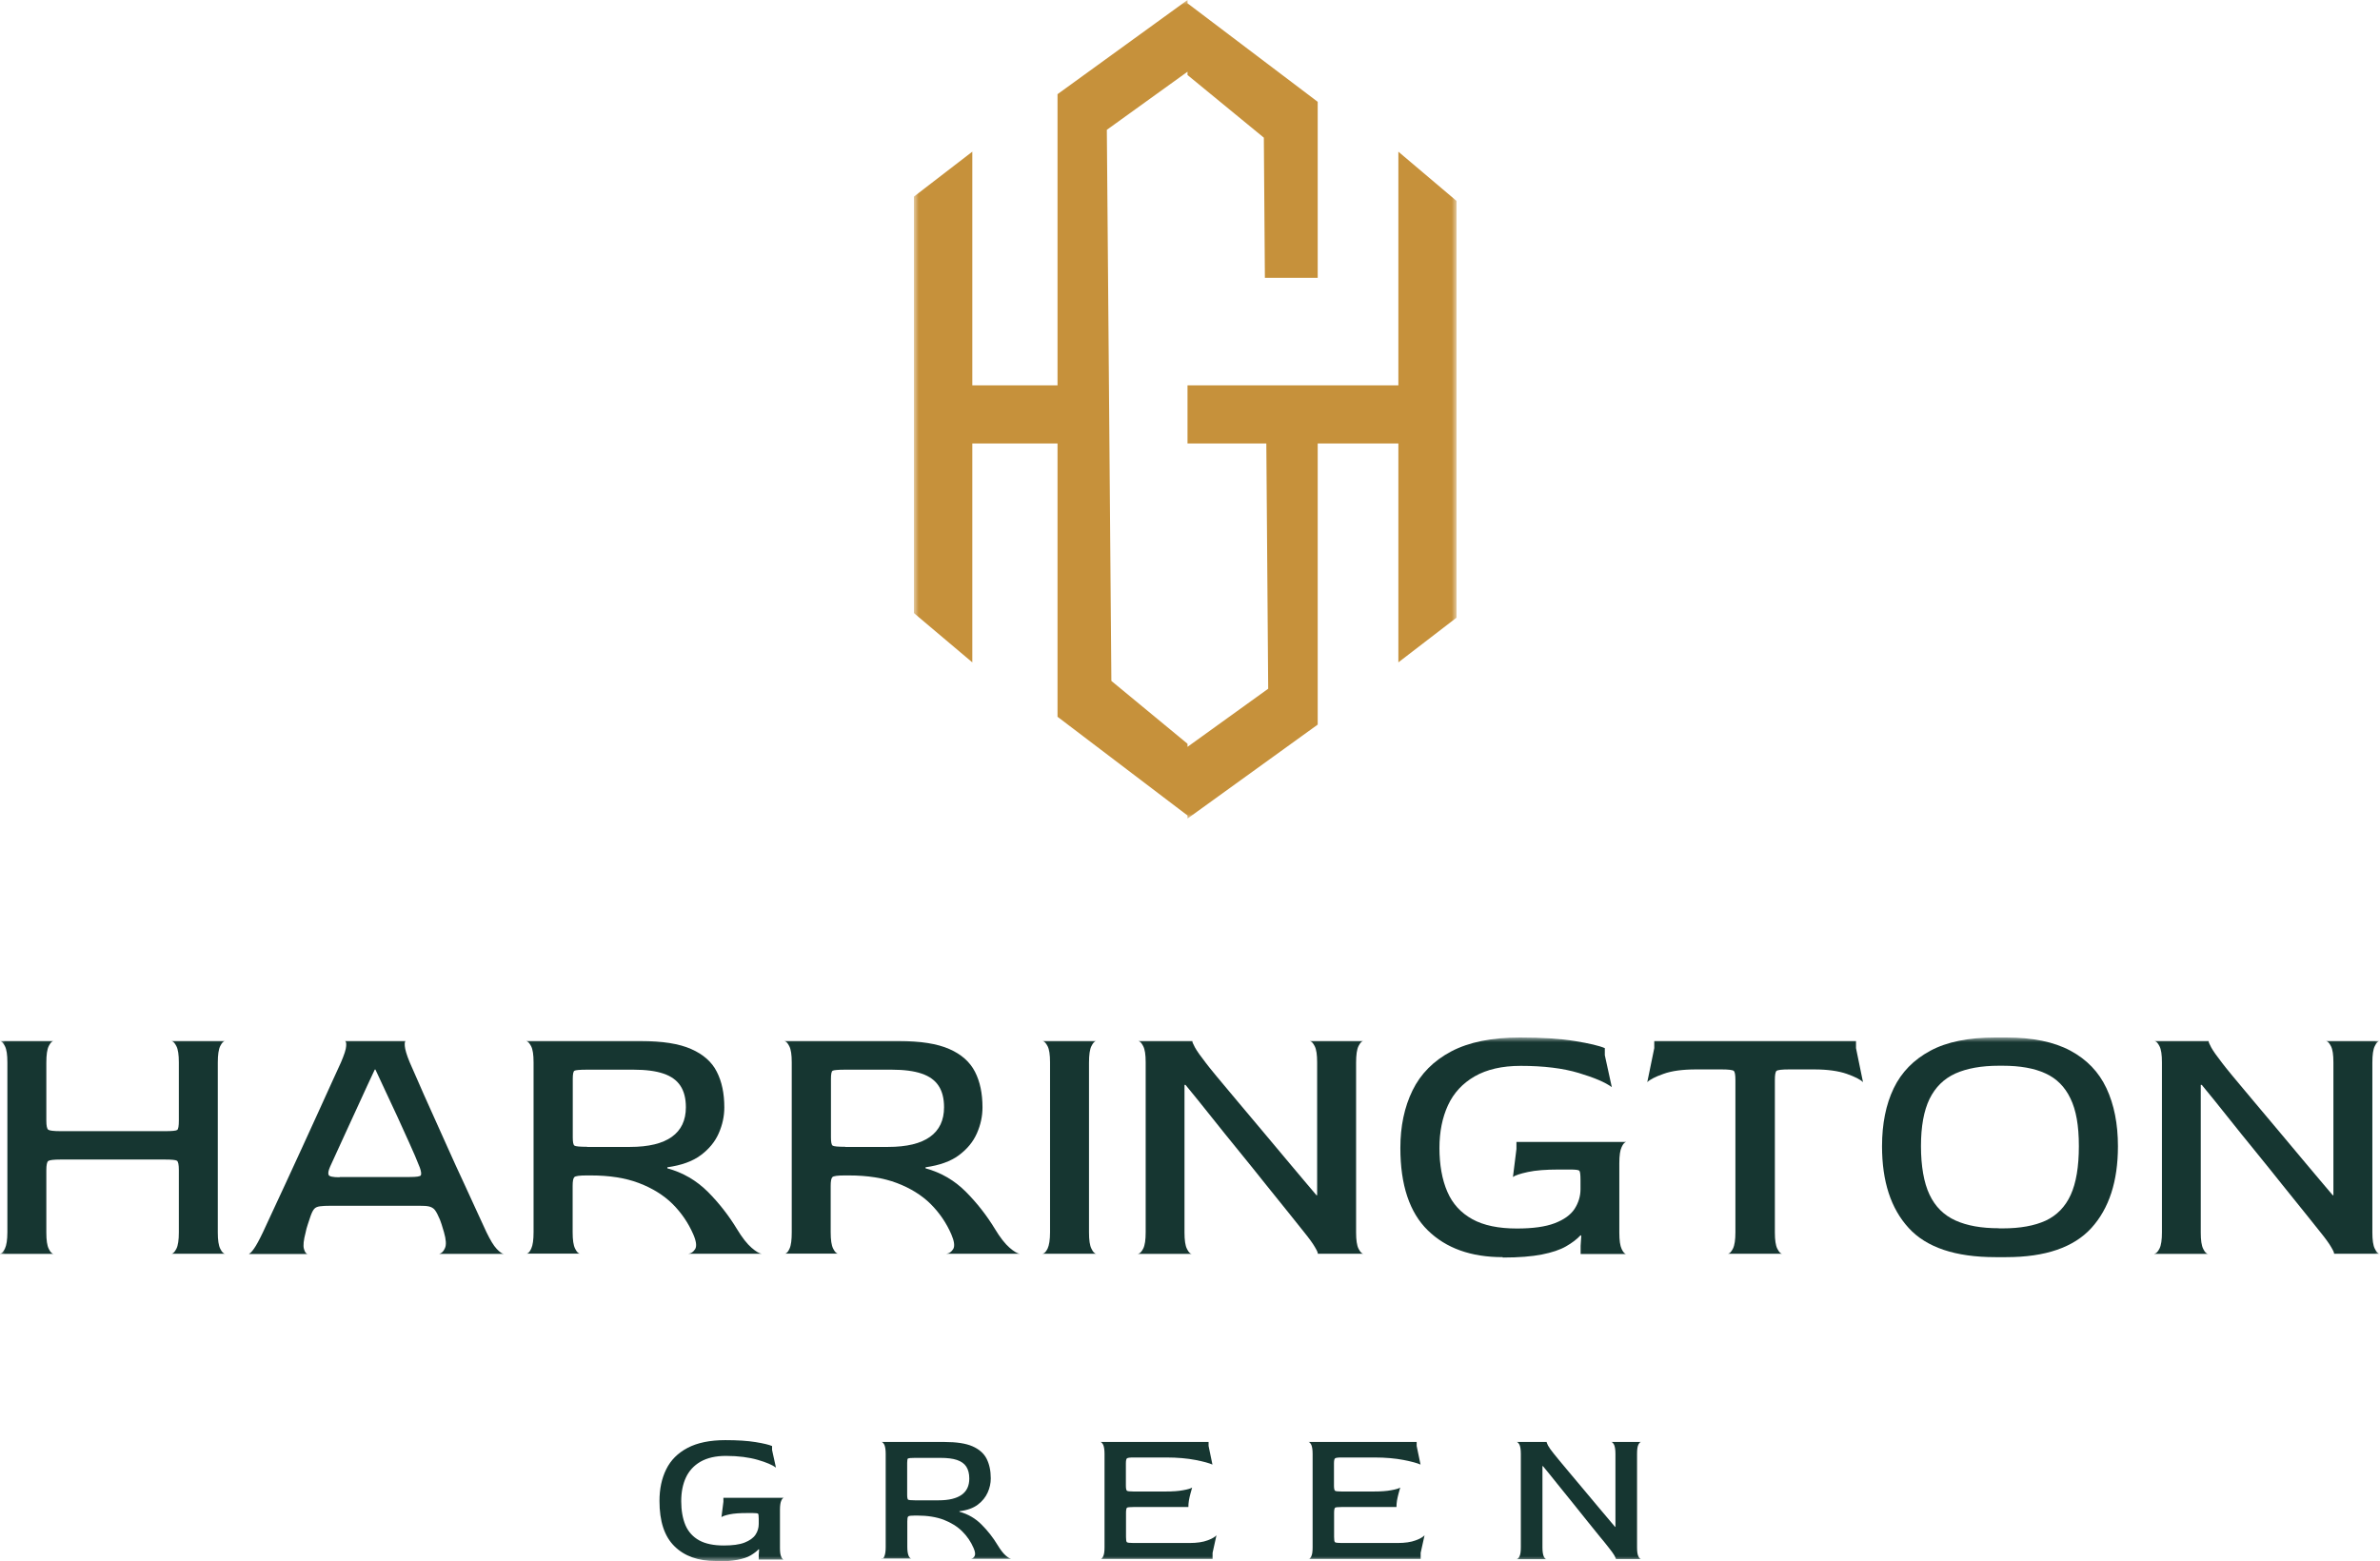
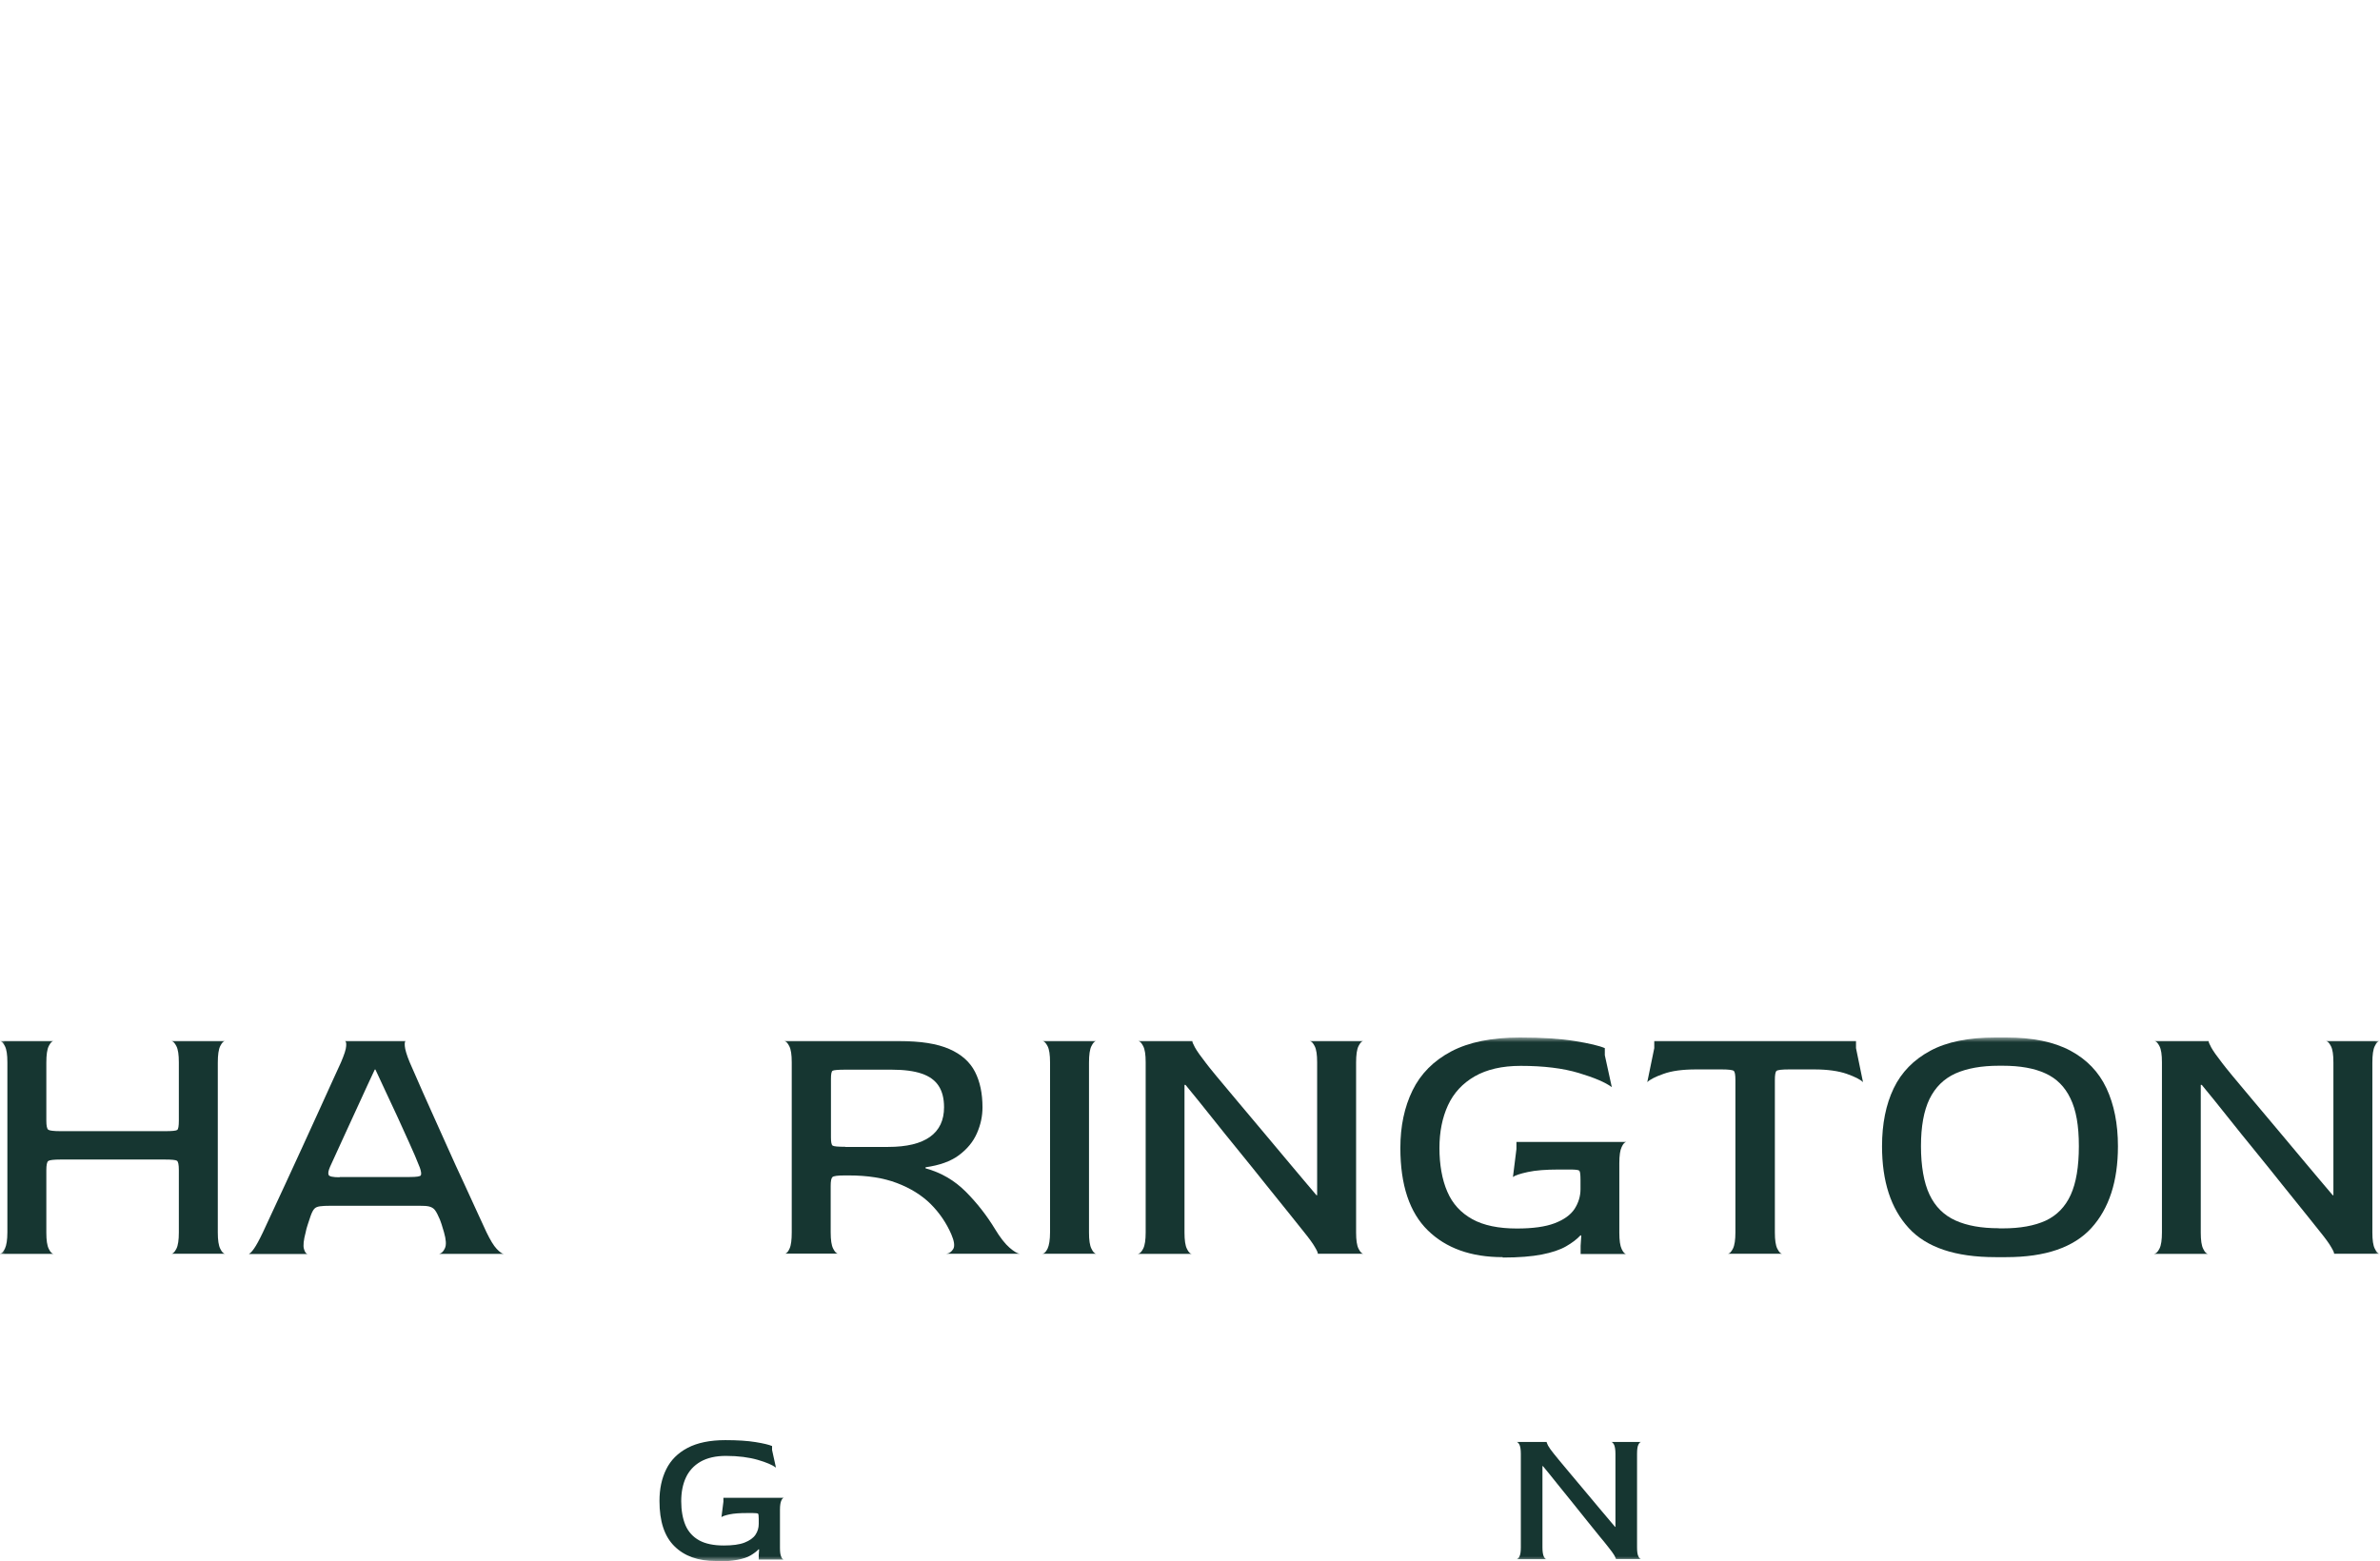
<svg xmlns="http://www.w3.org/2000/svg" width="250" height="164" viewBox="0 0 250 164" fill="none">
  <g clip-path="url(#clip0_376_50)">
    <mask id="mask0_376_50" style="mask-type:luminance" maskUnits="userSpaceOnUse" x="0" y="109" width="250" height="55">
      <path d="M250 109H0V164H250V109Z" fill="white" />
    </mask>
    <g mask="url(#mask0_376_50)">
      <path d="M0 131.704C0.177 131.704 0.34 131.524 0.517 131.179C0.68 130.834 0.775 130.255 0.775 129.468V111.608C0.775 110.808 0.693 110.256 0.517 109.911C0.34 109.58 0.177 109.4 0 109.373H5.641C5.465 109.373 5.302 109.552 5.125 109.897C4.948 110.242 4.867 110.822 4.867 111.65V117.723C4.867 118.275 4.934 118.592 5.07 118.689C5.206 118.785 5.641 118.841 6.375 118.841H17.332C18.066 118.841 18.487 118.799 18.61 118.716C18.732 118.634 18.786 118.302 18.786 117.736V111.608C18.786 110.808 18.705 110.256 18.528 109.911C18.351 109.566 18.188 109.4 18.012 109.373H23.653C23.476 109.373 23.313 109.552 23.136 109.897C22.96 110.242 22.878 110.822 22.878 111.65V129.482C22.878 130.282 22.96 130.848 23.136 131.193C23.299 131.538 23.476 131.718 23.653 131.718H18.012C18.175 131.718 18.351 131.538 18.528 131.193C18.705 130.848 18.786 130.268 18.786 129.482V122.926C18.786 122.36 18.718 122.029 18.582 121.946C18.447 121.863 18.025 121.822 17.318 121.822H6.375C5.641 121.822 5.206 121.877 5.07 121.974C4.934 122.07 4.867 122.401 4.867 122.94V129.495C4.867 130.296 4.948 130.862 5.125 131.207C5.288 131.552 5.465 131.731 5.641 131.731H0V131.704Z" fill="#163631" />
-       <path d="M26.168 131.704C26.263 131.704 26.44 131.524 26.684 131.179C26.929 130.834 27.242 130.255 27.636 129.427C27.812 129.054 28.098 128.419 28.519 127.522C28.941 126.625 29.43 125.576 29.988 124.361C30.545 123.147 31.129 121.877 31.741 120.552C32.353 119.227 32.937 117.957 33.481 116.743C34.038 115.528 34.514 114.465 34.935 113.541C35.357 112.616 35.642 111.981 35.819 111.608C36.159 110.808 36.349 110.242 36.363 109.897C36.39 109.552 36.336 109.373 36.213 109.373H42.63C42.534 109.373 42.494 109.552 42.521 109.897C42.548 110.242 42.711 110.822 43.037 111.608C43.2 111.981 43.486 112.616 43.88 113.527C44.274 114.438 44.737 115.487 45.294 116.715C45.851 117.943 46.409 119.186 46.993 120.497C47.578 121.808 48.149 123.064 48.719 124.278C49.277 125.493 49.766 126.556 50.188 127.48C50.609 128.405 50.908 129.054 51.098 129.454C51.493 130.268 51.846 130.862 52.172 131.207C52.499 131.552 52.757 131.731 52.92 131.731H46.137C46.381 131.676 46.585 131.483 46.735 131.138C46.898 130.793 46.857 130.227 46.64 129.468C46.585 129.275 46.504 128.985 46.381 128.612C46.259 128.24 46.15 127.964 46.055 127.798C45.906 127.453 45.756 127.204 45.62 127.053C45.471 126.901 45.28 126.804 45.049 126.749C44.818 126.694 44.492 126.68 44.084 126.68H34.705C34.242 126.68 33.875 126.694 33.603 126.735C33.332 126.777 33.128 126.859 33.005 127.011C32.869 127.163 32.747 127.412 32.625 127.757C32.529 128.06 32.434 128.35 32.326 128.654C32.23 128.957 32.149 129.22 32.108 129.468C31.891 130.282 31.823 130.876 31.931 131.221C32.027 131.566 32.163 131.745 32.339 131.745H26.181L26.168 131.704ZM35.67 123.657H43.037C43.744 123.657 44.139 123.602 44.206 123.478C44.274 123.354 44.247 123.078 44.098 122.664C43.785 121.863 43.418 121.007 42.997 120.083C42.575 119.158 42.154 118.219 41.732 117.295C41.311 116.37 40.89 115.473 40.482 114.617C40.074 113.762 39.734 113.016 39.435 112.368H39.367C38.85 113.458 38.334 114.59 37.79 115.777C37.246 116.964 36.744 118.054 36.268 119.089C35.792 120.124 35.262 121.283 34.677 122.567C34.501 122.967 34.446 123.243 34.514 123.423C34.569 123.602 34.963 123.685 35.67 123.685V123.657Z" fill="#163631" />
-       <path d="M55.312 131.704C55.476 131.704 55.652 131.524 55.802 131.179C55.965 130.834 56.047 130.255 56.047 129.468V111.608C56.047 110.808 55.965 110.256 55.788 109.911C55.611 109.58 55.448 109.4 55.272 109.373H67.288C69.558 109.373 71.339 109.649 72.603 110.214C73.868 110.767 74.778 111.567 75.295 112.602C75.825 113.637 76.084 114.879 76.084 116.342C76.084 117.267 75.893 118.164 75.499 119.061C75.105 119.958 74.479 120.718 73.609 121.366C72.739 122.015 71.57 122.429 70.102 122.636V122.746C71.734 123.188 73.147 124.016 74.344 125.203C75.526 126.39 76.546 127.701 77.402 129.109C77.959 130.034 78.476 130.682 78.938 131.083C79.4 131.483 79.754 131.69 79.998 131.718H72.304C72.603 131.69 72.835 131.524 73.025 131.221C73.202 130.917 73.134 130.393 72.821 129.675C72.304 128.488 71.584 127.425 70.646 126.487C69.708 125.562 68.525 124.831 67.112 124.292C65.698 123.754 64.012 123.492 62.055 123.492H61.647C60.886 123.492 60.451 123.547 60.328 123.671C60.206 123.795 60.152 124.099 60.152 124.596V129.468C60.152 130.268 60.233 130.834 60.41 131.179C60.573 131.524 60.75 131.704 60.927 131.704H55.326H55.312ZM61.661 120.497H66.174C68.131 120.497 69.599 120.138 70.578 119.434C71.557 118.73 72.046 117.695 72.046 116.329C72.046 115.404 71.856 114.659 71.475 114.079C71.095 113.499 70.51 113.071 69.694 112.795C68.892 112.519 67.832 112.381 66.541 112.381H61.661C60.899 112.381 60.464 112.423 60.342 112.492C60.22 112.561 60.165 112.851 60.165 113.347V119.489C60.165 119.986 60.22 120.276 60.342 120.359C60.464 120.442 60.899 120.483 61.661 120.483V120.497Z" fill="#163631" />
+       <path d="M26.168 131.704C26.263 131.704 26.44 131.524 26.684 131.179C26.929 130.834 27.242 130.255 27.636 129.427C27.812 129.054 28.098 128.419 28.519 127.522C28.941 126.625 29.43 125.576 29.988 124.361C30.545 123.147 31.129 121.877 31.741 120.552C32.353 119.227 32.937 117.957 33.481 116.743C34.038 115.528 34.514 114.465 34.935 113.541C35.357 112.616 35.642 111.981 35.819 111.608C36.159 110.808 36.349 110.242 36.363 109.897C36.39 109.552 36.336 109.373 36.213 109.373H42.63C42.534 109.373 42.494 109.552 42.521 109.897C42.548 110.242 42.711 110.822 43.037 111.608C44.274 114.438 44.737 115.487 45.294 116.715C45.851 117.943 46.409 119.186 46.993 120.497C47.578 121.808 48.149 123.064 48.719 124.278C49.277 125.493 49.766 126.556 50.188 127.48C50.609 128.405 50.908 129.054 51.098 129.454C51.493 130.268 51.846 130.862 52.172 131.207C52.499 131.552 52.757 131.731 52.92 131.731H46.137C46.381 131.676 46.585 131.483 46.735 131.138C46.898 130.793 46.857 130.227 46.64 129.468C46.585 129.275 46.504 128.985 46.381 128.612C46.259 128.24 46.15 127.964 46.055 127.798C45.906 127.453 45.756 127.204 45.62 127.053C45.471 126.901 45.28 126.804 45.049 126.749C44.818 126.694 44.492 126.68 44.084 126.68H34.705C34.242 126.68 33.875 126.694 33.603 126.735C33.332 126.777 33.128 126.859 33.005 127.011C32.869 127.163 32.747 127.412 32.625 127.757C32.529 128.06 32.434 128.35 32.326 128.654C32.23 128.957 32.149 129.22 32.108 129.468C31.891 130.282 31.823 130.876 31.931 131.221C32.027 131.566 32.163 131.745 32.339 131.745H26.181L26.168 131.704ZM35.67 123.657H43.037C43.744 123.657 44.139 123.602 44.206 123.478C44.274 123.354 44.247 123.078 44.098 122.664C43.785 121.863 43.418 121.007 42.997 120.083C42.575 119.158 42.154 118.219 41.732 117.295C41.311 116.37 40.89 115.473 40.482 114.617C40.074 113.762 39.734 113.016 39.435 112.368H39.367C38.85 113.458 38.334 114.59 37.79 115.777C37.246 116.964 36.744 118.054 36.268 119.089C35.792 120.124 35.262 121.283 34.677 122.567C34.501 122.967 34.446 123.243 34.514 123.423C34.569 123.602 34.963 123.685 35.67 123.685V123.657Z" fill="#163631" />
      <path d="M82.445 131.704C82.622 131.704 82.785 131.524 82.935 131.179C83.098 130.834 83.166 130.255 83.166 129.468V111.608C83.166 110.808 83.084 110.256 82.907 109.911C82.731 109.566 82.568 109.4 82.391 109.373H94.408C96.678 109.373 98.445 109.649 99.723 110.214C100.987 110.767 101.884 111.567 102.414 112.602C102.944 113.637 103.203 114.879 103.203 116.342C103.203 117.267 103.012 118.164 102.618 119.061C102.224 119.958 101.599 120.718 100.729 121.366C99.859 122.015 98.69 122.429 97.222 122.636V122.746C98.853 123.188 100.266 124.016 101.449 125.203C102.632 126.39 103.651 127.701 104.507 129.109C105.065 130.034 105.581 130.682 106.044 131.083C106.506 131.483 106.859 131.69 107.104 131.718H99.41C99.709 131.69 99.94 131.524 100.131 131.221C100.307 130.917 100.239 130.393 99.927 129.675C99.41 128.488 98.69 127.425 97.752 126.487C96.814 125.562 95.631 124.831 94.217 124.292C92.804 123.754 91.118 123.492 89.16 123.492H88.753C87.992 123.492 87.556 123.547 87.434 123.671C87.312 123.795 87.257 124.099 87.257 124.596V129.468C87.257 130.268 87.339 130.834 87.516 131.179C87.692 131.524 87.856 131.704 88.032 131.704H82.418H82.445ZM88.78 120.497H93.293C95.251 120.497 96.719 120.138 97.697 119.434C98.676 118.73 99.165 117.695 99.165 116.329C99.165 115.404 98.975 114.659 98.594 114.079C98.214 113.499 97.629 113.071 96.814 112.795C96.012 112.519 94.951 112.381 93.66 112.381H88.78C88.019 112.381 87.584 112.423 87.461 112.492C87.339 112.561 87.285 112.851 87.285 113.347V119.489C87.285 119.986 87.339 120.276 87.461 120.359C87.584 120.442 88.019 120.483 88.78 120.483V120.497Z" fill="#163631" />
      <path d="M109.524 131.704C109.7 131.704 109.864 131.524 110.041 131.179C110.203 130.834 110.299 130.255 110.299 129.468V111.608C110.299 110.808 110.217 110.256 110.041 109.911C109.864 109.58 109.7 109.4 109.524 109.373H115.165C114.989 109.373 114.825 109.552 114.649 109.897C114.472 110.242 114.391 110.822 114.391 111.65V129.482C114.391 130.282 114.472 130.848 114.649 131.193C114.811 131.538 114.989 131.718 115.165 131.718H109.524V131.704Z" fill="#163631" />
      <path d="M119.57 131.704C119.732 131.704 119.909 131.524 120.085 131.179C120.263 130.834 120.344 130.255 120.344 129.468V111.608C120.344 110.808 120.263 110.256 120.085 109.911C119.909 109.566 119.746 109.4 119.57 109.373H125.251C125.224 109.442 125.32 109.676 125.523 110.049C125.727 110.421 126.122 110.974 126.679 111.691C126.842 111.912 127.209 112.368 127.753 113.03C128.31 113.706 128.99 114.521 129.819 115.501C130.648 116.48 131.546 117.543 132.51 118.703C133.476 119.862 134.454 121.021 135.447 122.208C136.439 123.381 137.377 124.513 138.288 125.576H138.355V111.608C138.355 110.808 138.274 110.256 138.098 109.911C137.921 109.566 137.757 109.4 137.581 109.373H143.222C143.046 109.373 142.882 109.552 142.705 109.897C142.529 110.242 142.447 110.822 142.447 111.65V129.482C142.447 130.282 142.529 130.848 142.705 131.193C142.882 131.538 143.046 131.718 143.222 131.718H138.424C138.451 131.649 138.355 131.414 138.125 131.028C137.907 130.641 137.513 130.103 136.955 129.413C136.589 128.943 136.058 128.281 135.366 127.425C134.672 126.57 133.883 125.59 133 124.486C132.117 123.381 131.192 122.222 130.2 121.007C129.207 119.793 128.228 118.578 127.264 117.364C126.298 116.149 125.388 115.017 124.531 113.982H124.422V129.495C124.422 130.296 124.504 130.862 124.68 131.207C124.844 131.552 125.021 131.731 125.197 131.731H119.556L119.57 131.704Z" fill="#163631" />
      <path d="M157.835 132.077C154.519 132.077 151.895 131.138 149.978 129.261C148.062 127.384 147.097 124.499 147.097 120.607C147.097 118.33 147.518 116.315 148.374 114.562C149.23 112.809 150.59 111.443 152.439 110.463C154.301 109.483 156.707 109 159.657 109C161.981 109 163.898 109.124 165.434 109.373C166.956 109.621 168.003 109.87 168.574 110.118V110.863L169.308 114.217C168.643 113.72 167.487 113.223 165.828 112.726C164.17 112.23 162.145 111.981 159.739 111.981C157.781 111.981 156.177 112.354 154.899 113.085C153.635 113.817 152.697 114.824 152.099 116.122C151.501 117.419 151.202 118.91 151.202 120.621C151.202 122.333 151.474 123.933 152.031 125.203C152.575 126.473 153.458 127.425 154.654 128.088C155.851 128.75 157.414 129.068 159.344 129.068C161.003 129.068 162.321 128.888 163.3 128.516C164.279 128.143 164.972 127.646 165.394 127.011C165.801 126.376 166.019 125.686 166.019 124.941V123.975C166.019 123.409 165.978 123.078 165.896 122.995C165.815 122.912 165.489 122.871 164.931 122.871H163.763C162.39 122.871 161.302 122.954 160.487 123.133C159.671 123.312 159.154 123.478 158.923 123.657L159.29 120.718V119.972H170.831C170.654 120 170.491 120.179 170.342 120.511C170.178 120.842 170.097 121.408 170.097 122.208V129.509C170.097 130.31 170.178 130.876 170.342 131.221C170.504 131.566 170.668 131.745 170.831 131.745H166.032V130.89L166.1 129.841L166.032 129.772C165.639 130.2 165.122 130.586 164.496 130.945C163.871 131.304 163.015 131.593 161.954 131.8C160.894 132.008 159.534 132.118 157.863 132.118L157.835 132.077Z" fill="#163631" />
      <path d="M181.516 131.704C181.692 131.704 181.855 131.524 182.032 131.179C182.208 130.834 182.291 130.255 182.291 129.468V113.472C182.291 112.92 182.235 112.602 182.114 112.506C181.992 112.409 181.57 112.354 180.835 112.354H178.157C176.744 112.354 175.602 112.506 174.732 112.823C173.862 113.127 173.292 113.43 173.033 113.693L173.767 110.118V109.373H194.959V110.118L195.694 113.693C195.422 113.416 194.851 113.127 193.995 112.823C193.124 112.519 191.982 112.354 190.569 112.354H187.931C187.171 112.354 186.735 112.409 186.612 112.506C186.491 112.602 186.436 112.933 186.436 113.472V129.482C186.436 130.282 186.518 130.848 186.695 131.193C186.871 131.538 187.034 131.718 187.211 131.718H181.57L181.516 131.704Z" fill="#163631" />
      <path d="M209.6 132.077C205.399 132.077 202.354 131.055 200.492 129.013C198.617 126.97 197.692 124.113 197.692 120.428C197.692 118.068 198.1 116.039 198.916 114.341C199.731 112.644 201.022 111.332 202.762 110.394C204.502 109.455 206.785 109 209.6 109H210.742C213.501 109 215.744 109.455 217.471 110.38C219.197 111.305 220.461 112.616 221.264 114.327C222.066 116.039 222.473 118.068 222.473 120.428C222.473 124.099 221.549 126.956 219.686 129.013C217.824 131.055 214.847 132.077 210.742 132.077H209.6ZM209.967 129.054H210.375C212.209 129.054 213.705 128.778 214.887 128.24C216.056 127.688 216.941 126.79 217.511 125.534C218.082 124.279 218.368 122.581 218.368 120.414C218.368 118.247 218.082 116.632 217.484 115.404C216.9 114.176 216.016 113.292 214.847 112.768C213.678 112.23 212.182 111.967 210.375 111.967H209.967C208.131 111.967 206.609 112.243 205.399 112.782C204.19 113.334 203.293 114.217 202.68 115.459C202.082 116.701 201.783 118.344 201.783 120.414C201.783 122.484 202.082 124.251 202.68 125.507C203.279 126.777 204.19 127.674 205.412 128.226C206.636 128.778 208.145 129.04 209.953 129.04L209.967 129.054Z" fill="#163631" />
      <path d="M226.32 131.704C226.483 131.704 226.659 131.524 226.836 131.179C227.014 130.834 227.095 130.255 227.095 129.468V111.608C227.095 110.808 227.014 110.256 226.836 109.911C226.659 109.566 226.497 109.4 226.32 109.373H232.002C231.975 109.442 232.07 109.676 232.274 110.049C232.478 110.421 232.872 110.974 233.429 111.691C233.593 111.912 233.959 112.368 234.503 113.03C235.06 113.706 235.741 114.521 236.57 115.501C237.399 116.48 238.296 117.543 239.261 118.703C240.226 119.862 241.205 121.021 242.197 122.208C243.19 123.381 244.127 124.513 245.039 125.576H245.106V111.608C245.106 110.808 245.025 110.256 244.848 109.911C244.671 109.566 244.508 109.4 244.331 109.373H249.973C249.796 109.373 249.633 109.552 249.456 109.897C249.279 110.242 249.198 110.822 249.198 111.65V129.482C249.198 130.282 249.279 130.848 249.456 131.193C249.633 131.538 249.796 131.718 249.973 131.718H245.174C245.201 131.649 245.106 131.414 244.875 131.028C244.657 130.641 244.264 130.103 243.706 129.413C243.34 128.943 242.809 128.281 242.116 127.425C241.423 126.57 240.634 125.59 239.75 124.486C238.867 123.381 237.943 122.222 236.95 121.007C235.957 119.793 234.979 118.578 234.014 117.364C233.049 116.149 232.138 115.017 231.281 113.982H231.173V129.495C231.173 130.296 231.254 130.862 231.431 131.207C231.594 131.552 231.771 131.731 231.948 131.731H226.306L226.32 131.704Z" fill="#163631" />
      <path d="M75.173 164C73.338 164 71.897 163.489 70.85 162.454C69.79 161.419 69.273 159.832 69.273 157.693C69.273 156.436 69.504 155.332 69.98 154.366C70.456 153.4 71.203 152.655 72.223 152.117C73.242 151.578 74.575 151.302 76.192 151.302C77.47 151.302 78.53 151.371 79.373 151.509C80.216 151.647 80.787 151.785 81.1 151.923V152.337L81.507 154.187C81.14 153.911 80.501 153.635 79.591 153.372C78.68 153.11 77.565 152.958 76.247 152.958C75.173 152.958 74.289 153.165 73.582 153.566C72.889 153.966 72.372 154.532 72.046 155.236C71.72 155.94 71.557 156.768 71.557 157.72C71.557 158.672 71.706 159.542 72.005 160.246C72.304 160.936 72.794 161.474 73.446 161.833C74.099 162.192 74.969 162.371 76.029 162.371C76.94 162.371 77.674 162.275 78.204 162.068C78.734 161.861 79.128 161.584 79.359 161.239C79.591 160.894 79.699 160.508 79.699 160.108V159.569C79.699 159.252 79.672 159.073 79.631 159.031C79.591 158.99 79.4 158.962 79.101 158.962H78.449C77.701 158.962 77.089 159.004 76.641 159.1C76.192 159.197 75.907 159.293 75.784 159.39L75.988 157.775V157.361H82.337C82.241 157.375 82.146 157.472 82.065 157.665C81.983 157.844 81.929 158.162 81.929 158.603V162.62C81.929 163.061 81.969 163.365 82.065 163.558C82.146 163.751 82.241 163.848 82.337 163.848H79.699V163.379L79.74 162.799L79.699 162.758C79.482 162.992 79.196 163.199 78.856 163.406C78.517 163.613 78.041 163.765 77.456 163.876C76.872 163.986 76.124 164.055 75.213 164.055L75.173 164Z" fill="#163631" />
-       <path d="M92.627 163.793C92.722 163.793 92.817 163.696 92.899 163.503C92.98 163.31 93.035 162.993 93.035 162.565V152.738C93.035 152.296 92.98 151.993 92.899 151.799C92.804 151.62 92.708 151.509 92.613 151.496H99.233C100.484 151.496 101.463 151.647 102.156 151.951C102.849 152.255 103.352 152.696 103.638 153.262C103.923 153.828 104.073 154.518 104.073 155.319C104.073 155.829 103.964 156.326 103.746 156.809C103.529 157.292 103.189 157.72 102.713 158.079C102.238 158.438 101.599 158.673 100.783 158.769V158.824C101.68 159.073 102.455 159.515 103.108 160.177C103.76 160.826 104.318 161.543 104.793 162.33C105.106 162.841 105.378 163.199 105.635 163.42C105.894 163.641 106.084 163.752 106.221 163.765H101.979C102.142 163.765 102.278 163.655 102.373 163.489C102.469 163.324 102.442 163.034 102.265 162.634C101.979 161.971 101.585 161.391 101.068 160.881C100.552 160.37 99.899 159.97 99.125 159.666C98.35 159.376 97.412 159.225 96.338 159.225H96.121C95.699 159.225 95.468 159.252 95.4 159.321C95.332 159.39 95.305 159.556 95.305 159.832V162.509C95.305 162.951 95.359 163.255 95.441 163.448C95.536 163.641 95.631 163.738 95.726 163.738H92.641L92.627 163.793ZM96.107 157.624H98.594C99.668 157.624 100.47 157.43 101.014 157.044C101.558 156.657 101.816 156.092 101.816 155.332C101.816 154.822 101.707 154.408 101.503 154.09C101.3 153.773 100.973 153.538 100.525 153.386C100.076 153.235 99.505 153.166 98.785 153.166H96.107C95.686 153.166 95.454 153.193 95.386 153.221C95.318 153.262 95.291 153.414 95.291 153.69V157.072C95.291 157.348 95.332 157.499 95.386 157.555C95.454 157.596 95.699 157.624 96.107 157.624Z" fill="#163631" />
-       <path d="M115.6 163.793C115.695 163.793 115.791 163.696 115.885 163.503C115.98 163.31 116.022 162.993 116.022 162.565V152.738C116.022 152.296 115.967 151.993 115.885 151.799C115.791 151.62 115.695 151.509 115.6 151.496H126.951V151.91L127.358 153.869C127.019 153.718 126.434 153.552 125.578 153.386C124.721 153.221 123.702 153.124 122.505 153.124H119.094C118.685 153.124 118.454 153.152 118.373 153.221C118.305 153.276 118.265 153.456 118.265 153.745V156.078C118.265 156.382 118.305 156.561 118.373 156.616C118.441 156.671 118.672 156.699 119.067 156.699H122.397C123.172 156.699 123.81 156.657 124.286 156.561C124.762 156.478 125.075 156.382 125.224 156.285C125.17 156.464 125.116 156.671 125.048 156.92C124.979 157.168 124.925 157.417 124.884 157.651C124.844 157.886 124.83 158.12 124.83 158.328H119.08C118.685 158.328 118.454 158.355 118.386 158.397C118.319 158.452 118.278 158.631 118.278 158.935V161.474C118.278 161.792 118.305 161.971 118.373 162.026C118.441 162.082 118.672 162.109 119.08 162.109H124.952C125.727 162.109 126.367 162.013 126.842 161.833C127.318 161.654 127.63 161.474 127.78 161.295L127.372 163.144V163.779H115.586L115.6 163.793Z" fill="#163631" />
-       <path d="M137.458 163.793C137.554 163.793 137.649 163.696 137.744 163.503C137.84 163.31 137.88 162.993 137.88 162.565V152.738C137.88 152.296 137.826 151.993 137.744 151.799C137.649 151.62 137.554 151.509 137.458 151.496H148.809V151.91L149.217 153.869C148.877 153.718 148.293 153.552 147.436 153.386C146.58 153.221 145.56 153.124 144.365 153.124H140.952C140.545 153.124 140.314 153.152 140.231 153.221C140.164 153.276 140.123 153.456 140.123 153.745V156.078C140.123 156.382 140.164 156.561 140.231 156.616C140.3 156.671 140.53 156.699 140.925 156.699H144.255C145.03 156.699 145.669 156.657 146.145 156.561C146.621 156.478 146.933 156.382 147.082 156.285C147.028 156.464 146.974 156.671 146.906 156.92C146.839 157.168 146.783 157.417 146.743 157.651C146.702 157.886 146.689 158.12 146.689 158.328H140.939C140.545 158.328 140.314 158.355 140.245 158.397C140.177 158.452 140.136 158.631 140.136 158.935V161.474C140.136 161.792 140.164 161.971 140.231 162.026C140.3 162.082 140.53 162.109 140.939 162.109H146.81C147.585 162.109 148.225 162.013 148.7 161.833C149.176 161.654 149.489 161.474 149.639 161.295L149.23 163.144V163.779H137.445L137.458 163.793Z" fill="#163631" />
      <path d="M159.33 163.793C159.426 163.793 159.521 163.696 159.616 163.503C159.711 163.31 159.752 162.993 159.752 162.565V152.738C159.752 152.296 159.698 151.993 159.616 151.799C159.521 151.62 159.426 151.509 159.33 151.496H162.457C162.457 151.496 162.498 151.661 162.606 151.868C162.716 152.075 162.933 152.379 163.246 152.765C163.341 152.89 163.545 153.138 163.844 153.497C164.143 153.856 164.523 154.325 164.985 154.863C165.448 155.402 165.937 155.995 166.468 156.63C166.998 157.265 167.542 157.913 168.085 158.562C168.629 159.211 169.145 159.832 169.648 160.412H169.689V152.738C169.689 152.296 169.634 151.993 169.553 151.799C169.458 151.62 169.362 151.509 169.268 151.496H172.38C172.285 151.496 172.191 151.592 172.095 151.786C172 151.979 171.959 152.296 171.959 152.752V162.565C171.959 163.006 172 163.31 172.095 163.503C172.191 163.696 172.285 163.793 172.38 163.793H169.744C169.744 163.793 169.702 163.627 169.58 163.42C169.458 163.213 169.241 162.91 168.928 162.523C168.724 162.261 168.439 161.902 168.044 161.433C167.664 160.964 167.228 160.425 166.74 159.818C166.25 159.211 165.747 158.576 165.203 157.9C164.659 157.237 164.116 156.561 163.585 155.898C163.055 155.236 162.552 154.601 162.076 154.035H162.022V162.578C162.022 163.02 162.076 163.324 162.158 163.517C162.253 163.71 162.348 163.807 162.444 163.807H159.33V163.793Z" fill="#163631" />
    </g>
  </g>
  <g clip-path="url(#clip1_376_50)">
    <mask id="mask1_376_50" style="mask-type:luminance" maskUnits="userSpaceOnUse" x="96" y="0" width="57" height="86">
-       <path d="M153 0H96V86H153V0Z" fill="white" />
-     </mask>
+       </mask>
    <g mask="url(#mask1_376_50)">
      <path d="M146.888 15.936V40.488H124.738V46.594H133.017L133.213 72.359L124.738 78.465V78.14L116.741 71.537L116.264 13.64L124.738 7.535V7.881L132.757 14.463L132.866 29.186H138.414V10.696L124.738 0.346V0L111.084 9.895V40.488H102.133V15.936L96 20.656V64.413L102.133 69.588V46.594H111.084V75.304L124.738 85.675V86L138.414 76.127V46.594H146.888V69.588L153 64.89V21.11L146.888 15.936Z" fill="#C6913B" />
    </g>
  </g>
  <defs>
    <clipPath id="clip0_376_50">
      <rect width="250" height="55" fill="white" transform="translate(0 109)" />
    </clipPath>
    <clipPath id="clip1_376_50">
      <rect width="57" height="86" fill="white" transform="translate(96)" />
    </clipPath>
  </defs>
</svg>